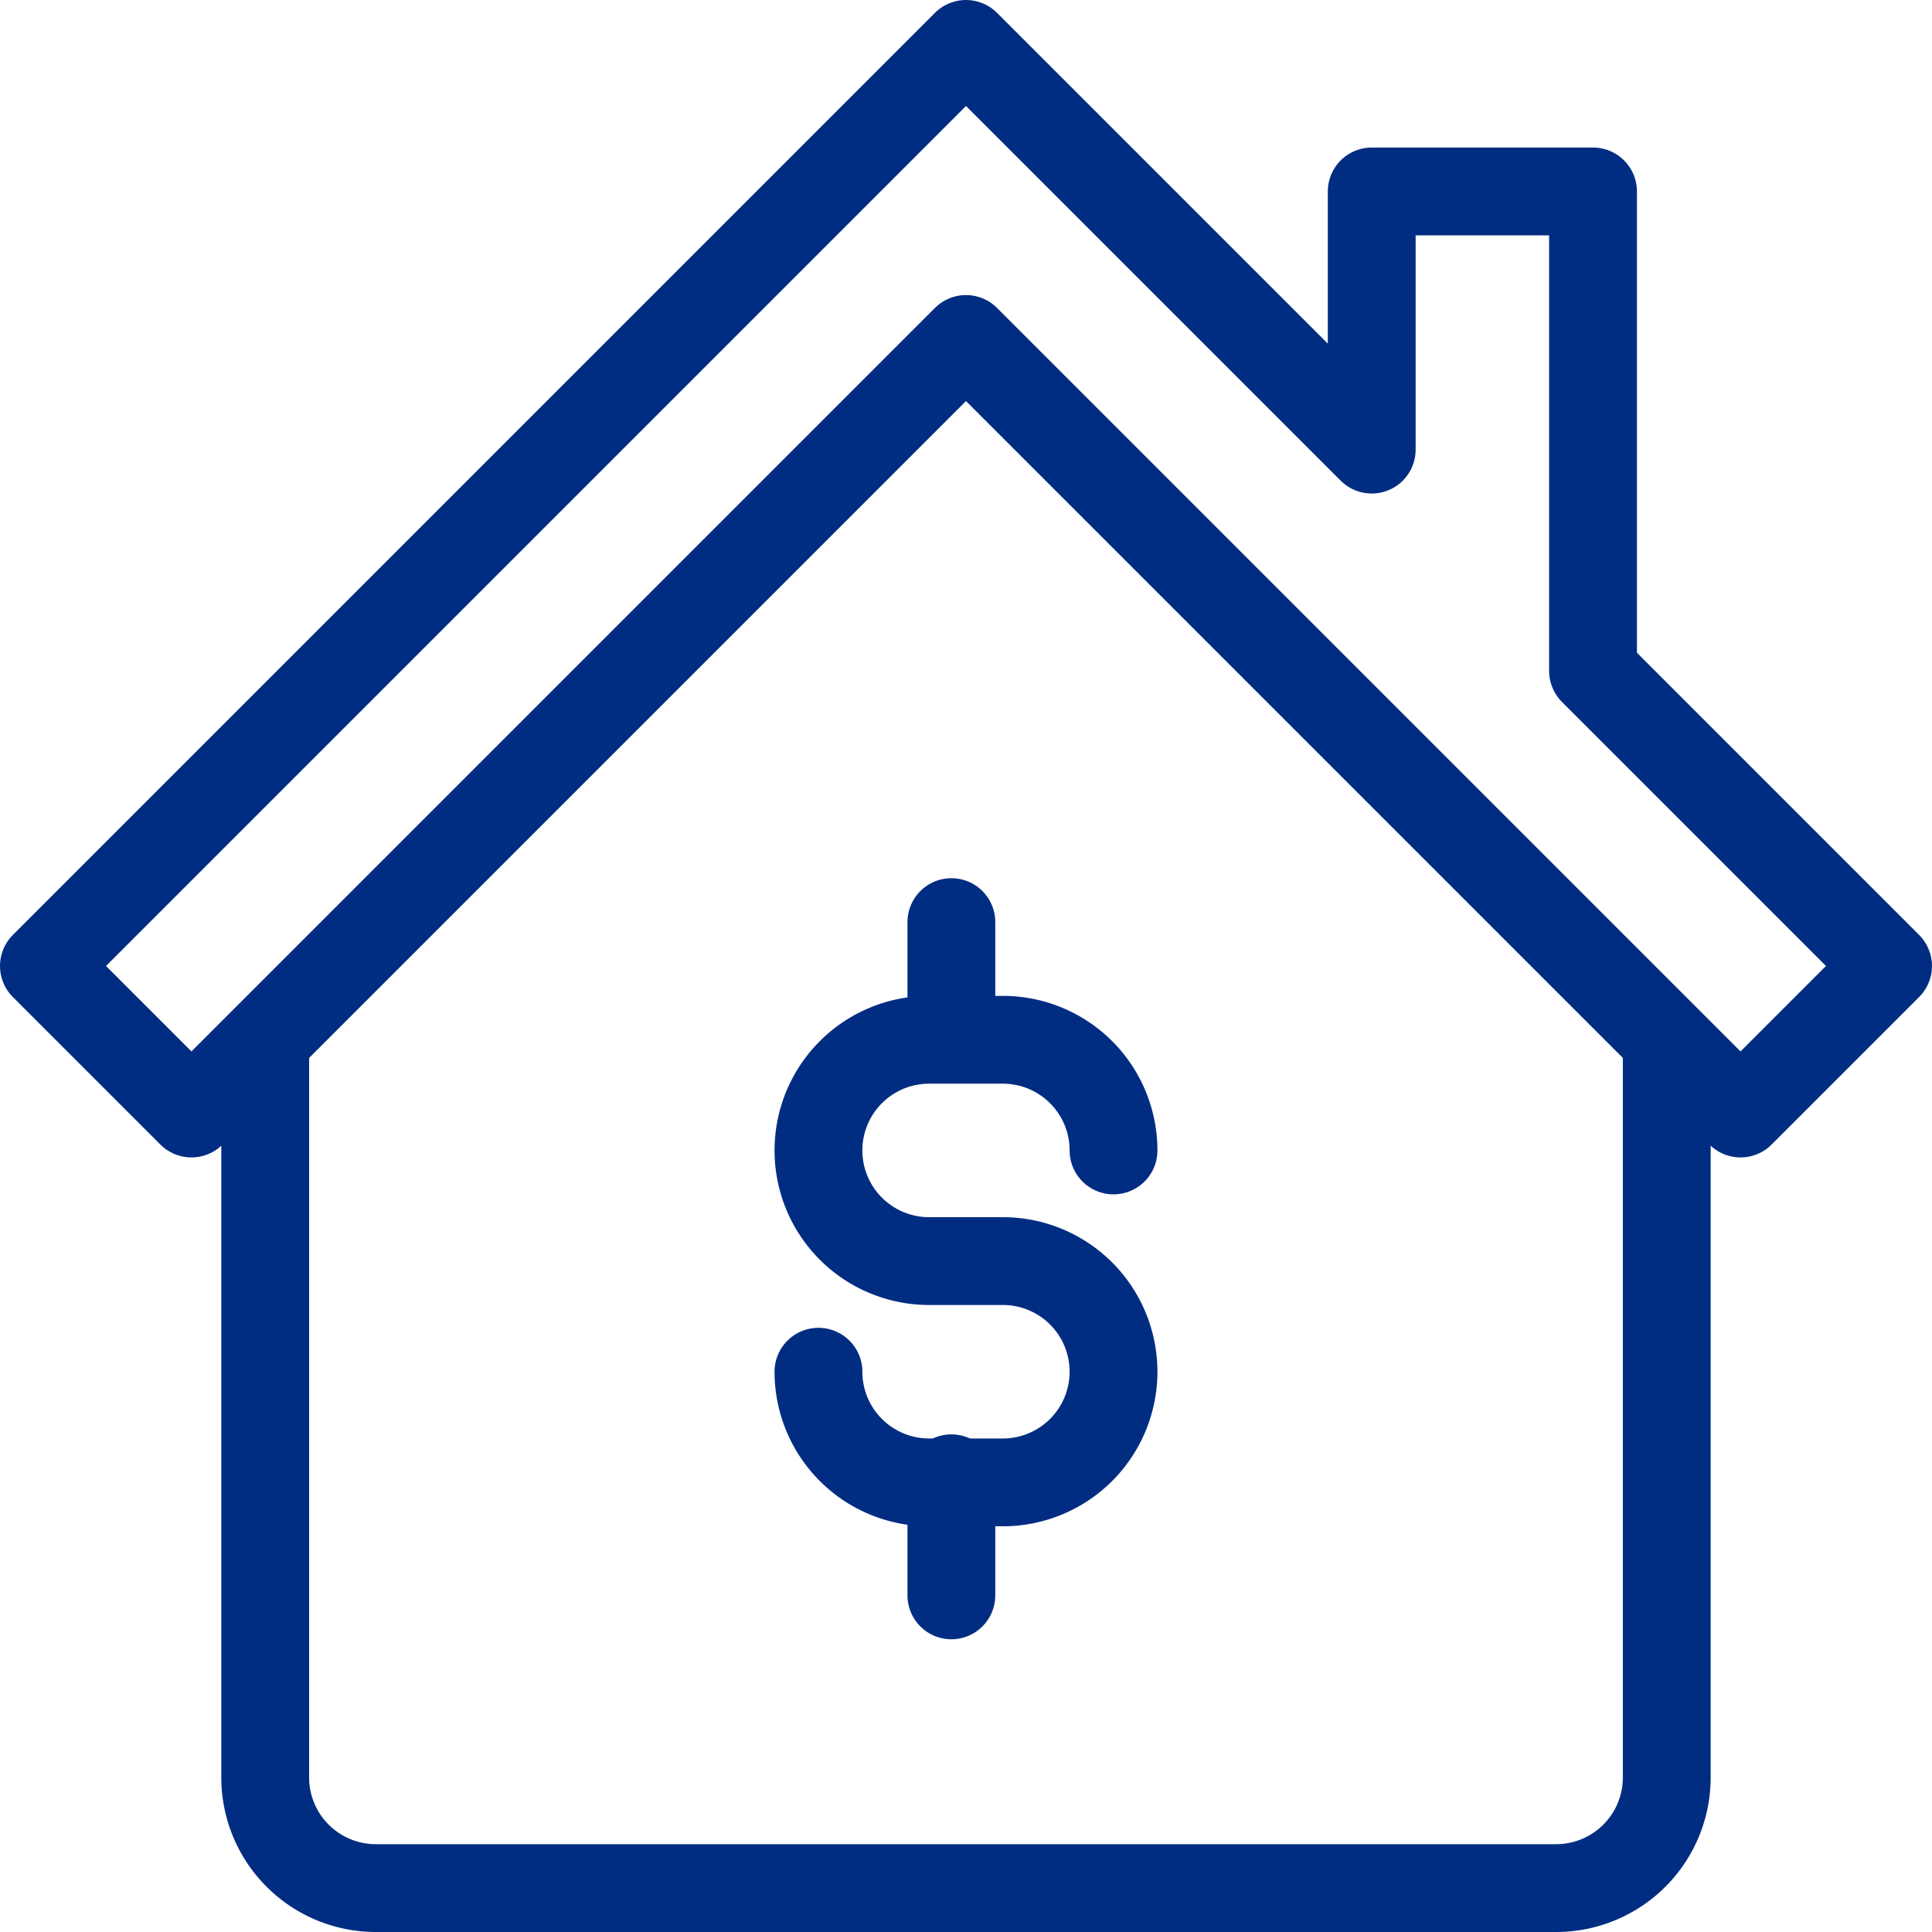
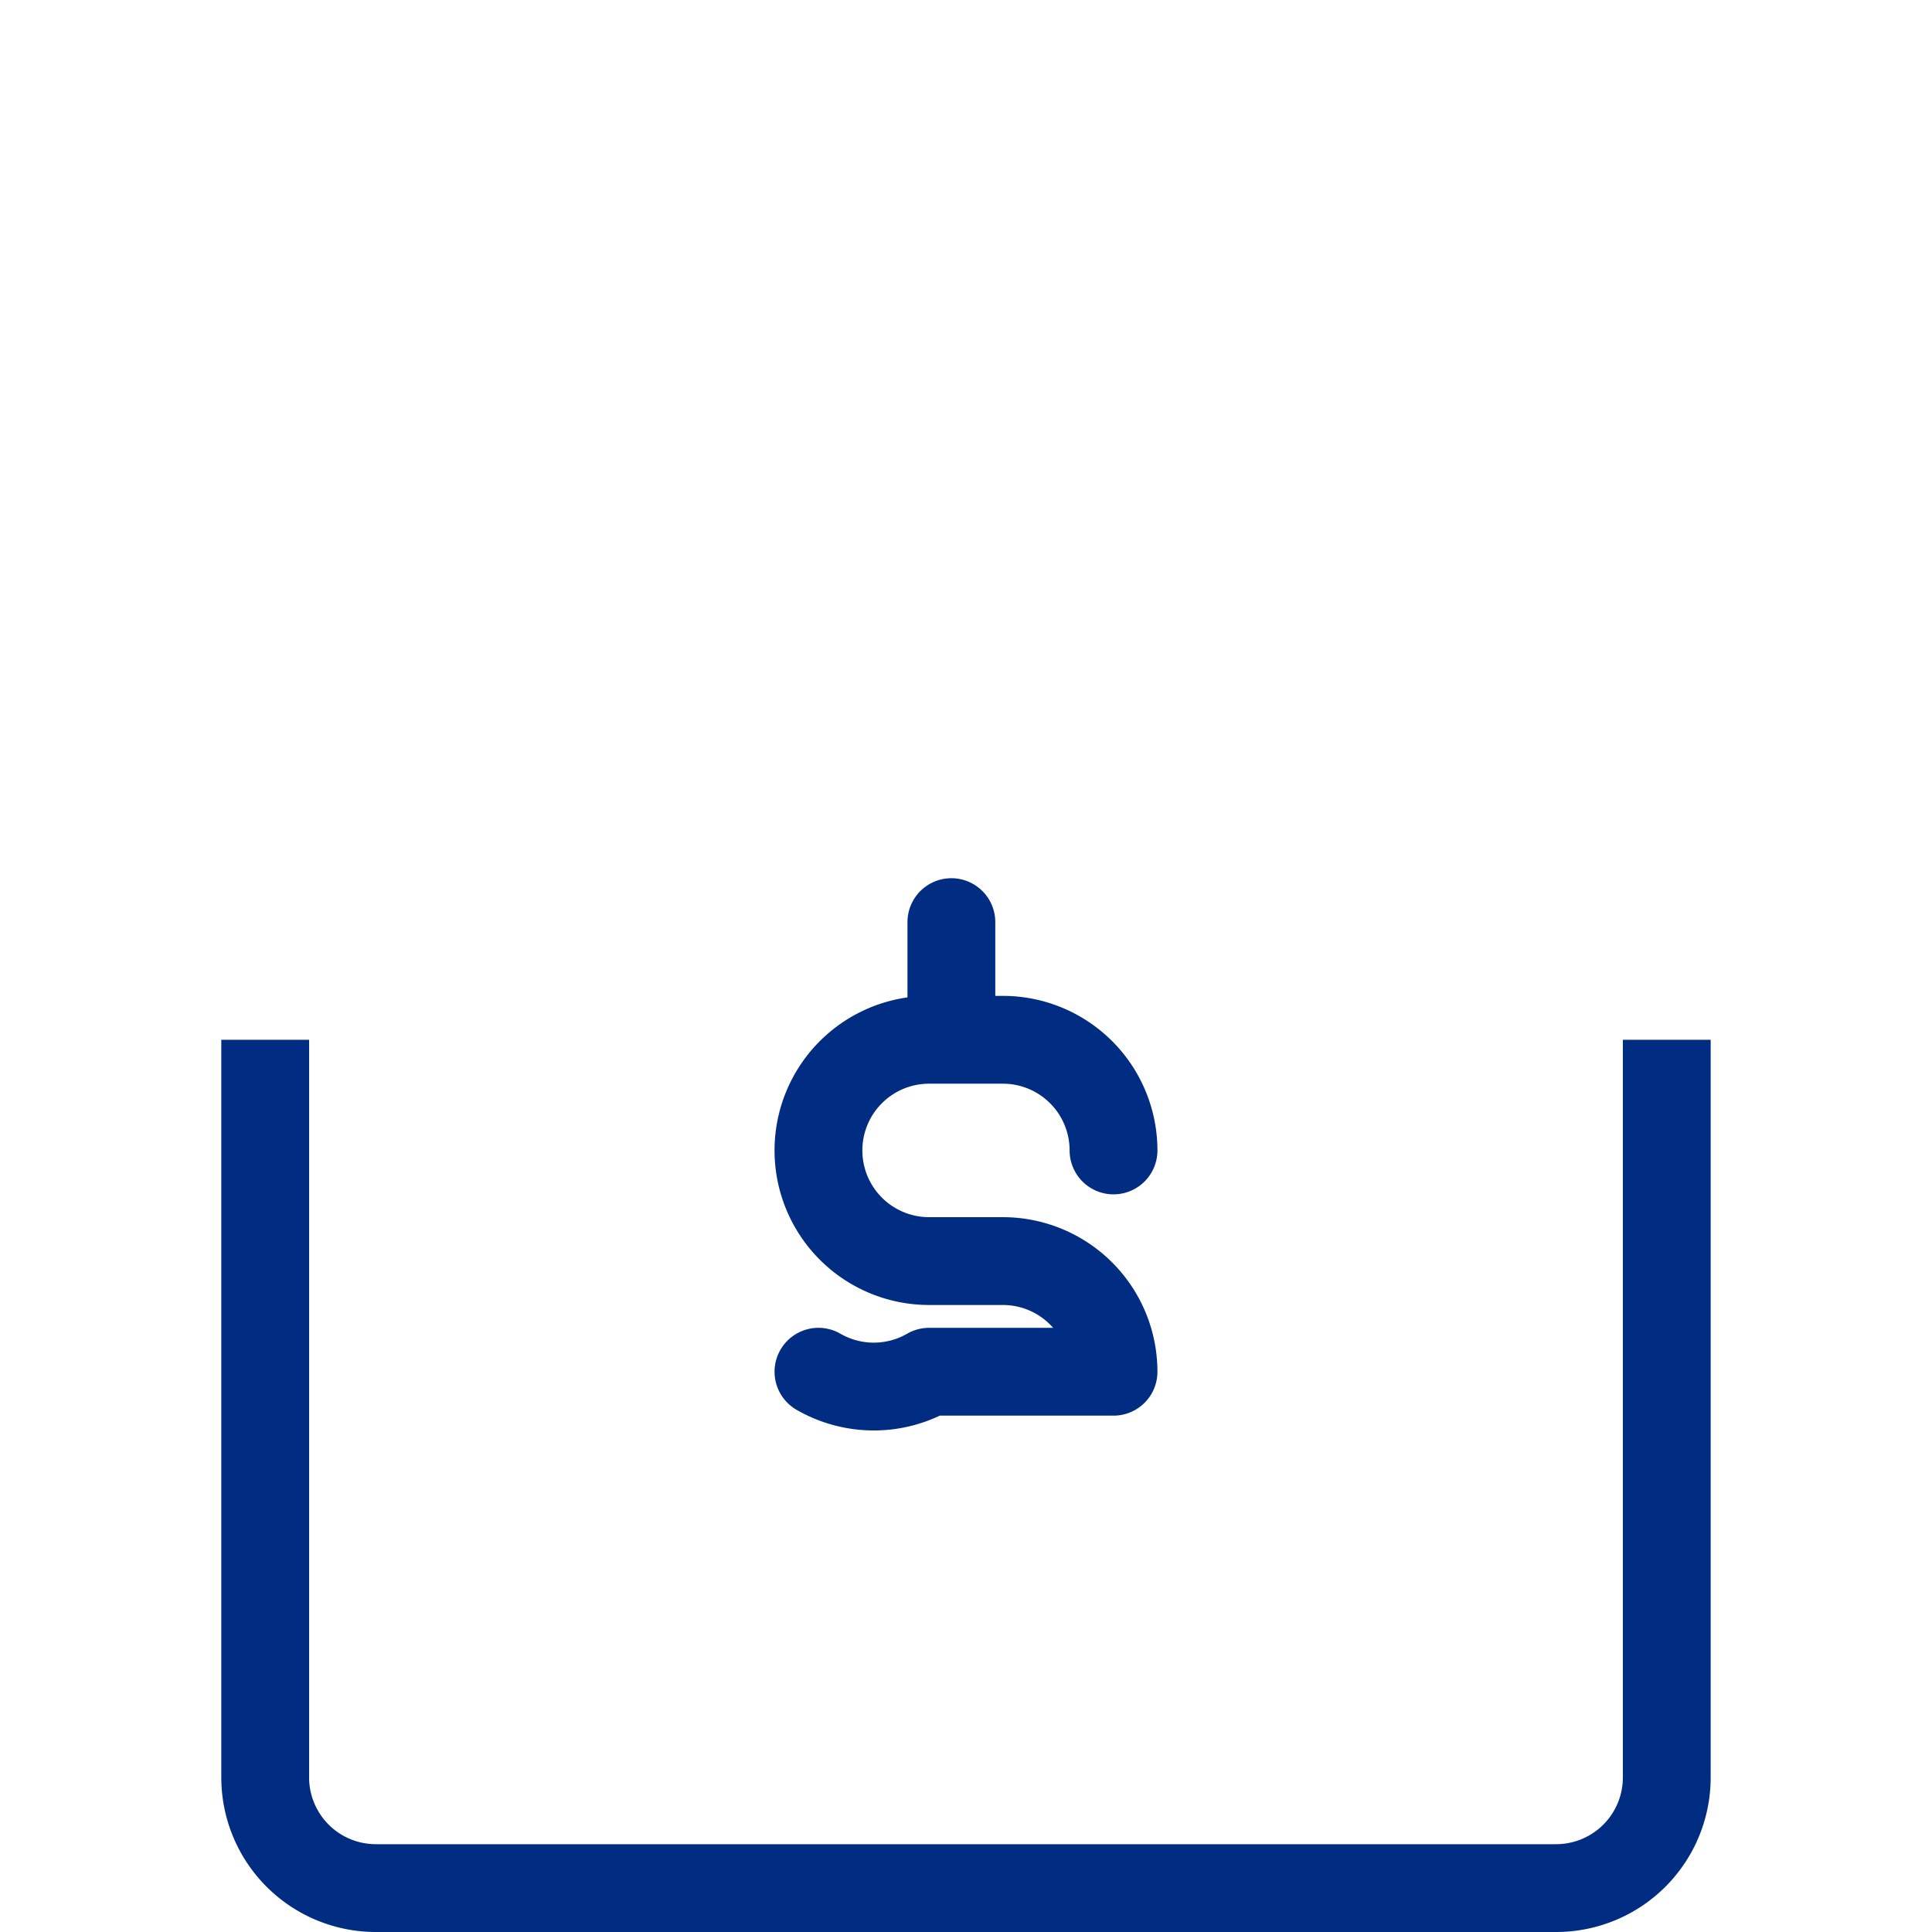
<svg xmlns="http://www.w3.org/2000/svg" width="66.001" height="66.001" viewBox="0 0 66.001 66.001">
  <g id="Group_1538" data-name="Group 1538" transform="translate(-55.5 -353.5)">
    <path id="Path_614" data-name="Path 614" d="M63,382v25.2a3.78,3.78,0,0,0,3.78,3.78H107.1a3.78,3.78,0,0,0,3.78-3.78V382" transform="translate(1.56 7.021)" fill="none" stroke="#002d82" stroke-linejoin="round" stroke-width="3" />
-     <path id="Path_615" data-name="Path 615" d="M109.921,376.42V360.04h-7.56v8.82L88.5,355,57,386.5l5.04,5.04L88.5,365.08l26.46,26.46L120,386.5Z" fill="none" stroke="#002d82" stroke-linejoin="round" stroke-width="3" />
-     <path id="Path_616" data-name="Path 616" d="M88.08,385.78h0A3.78,3.78,0,0,0,84.3,382H81.78A3.78,3.78,0,0,0,78,385.78h0a3.78,3.78,0,0,0,3.78,3.78H84.3a3.78,3.78,0,0,1,3.78,3.78h0a3.78,3.78,0,0,1-3.78,3.78H81.78A3.78,3.78,0,0,1,78,393.34h0" transform="translate(5.46 7.021)" fill="none" stroke="#002d82" stroke-linecap="round" stroke-linejoin="round" stroke-width="3" />
+     <path id="Path_616" data-name="Path 616" d="M88.08,385.78h0A3.78,3.78,0,0,0,84.3,382H81.78A3.78,3.78,0,0,0,78,385.78h0a3.78,3.78,0,0,0,3.78,3.78H84.3a3.78,3.78,0,0,1,3.78,3.78h0H81.78A3.78,3.78,0,0,1,78,393.34h0" transform="translate(5.46 7.021)" fill="none" stroke="#002d82" stroke-linecap="round" stroke-linejoin="round" stroke-width="3" />
    <line id="Line_180" data-name="Line 180" y1="4" transform="translate(88.001 385.001)" fill="none" stroke="#002d82" stroke-linecap="round" stroke-linejoin="round" stroke-width="3" />
-     <line id="Line_181" data-name="Line 181" y1="4" transform="translate(88.001 404.001)" fill="none" stroke="#002d82" stroke-linecap="round" stroke-linejoin="round" stroke-width="3" />
  </g>
</svg>